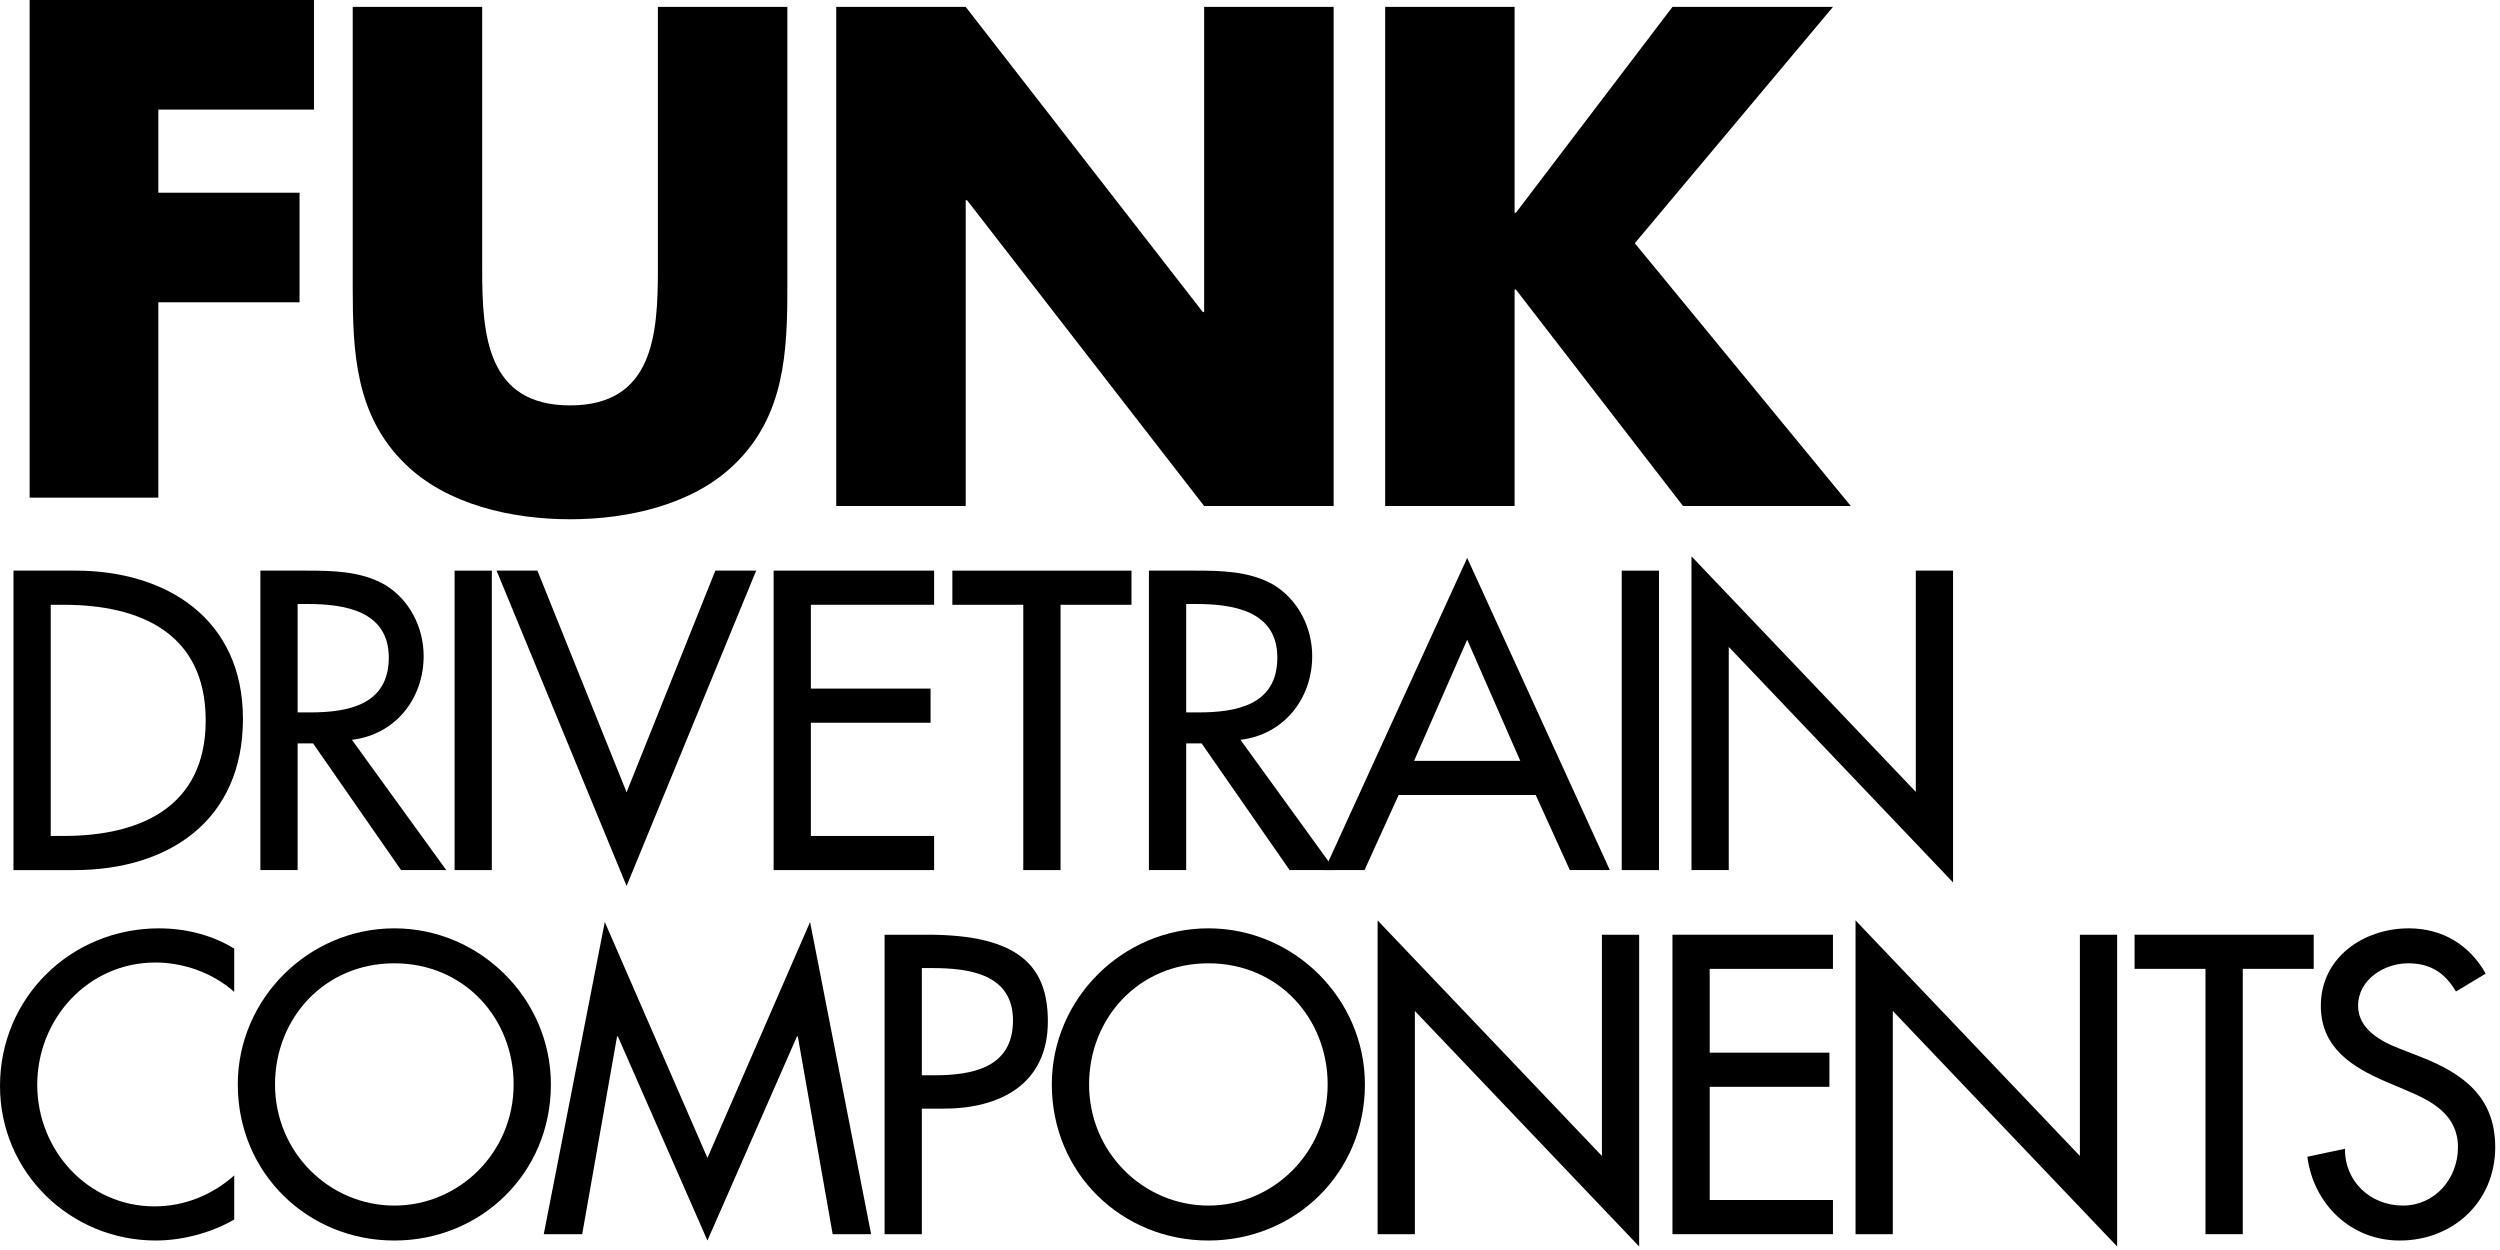
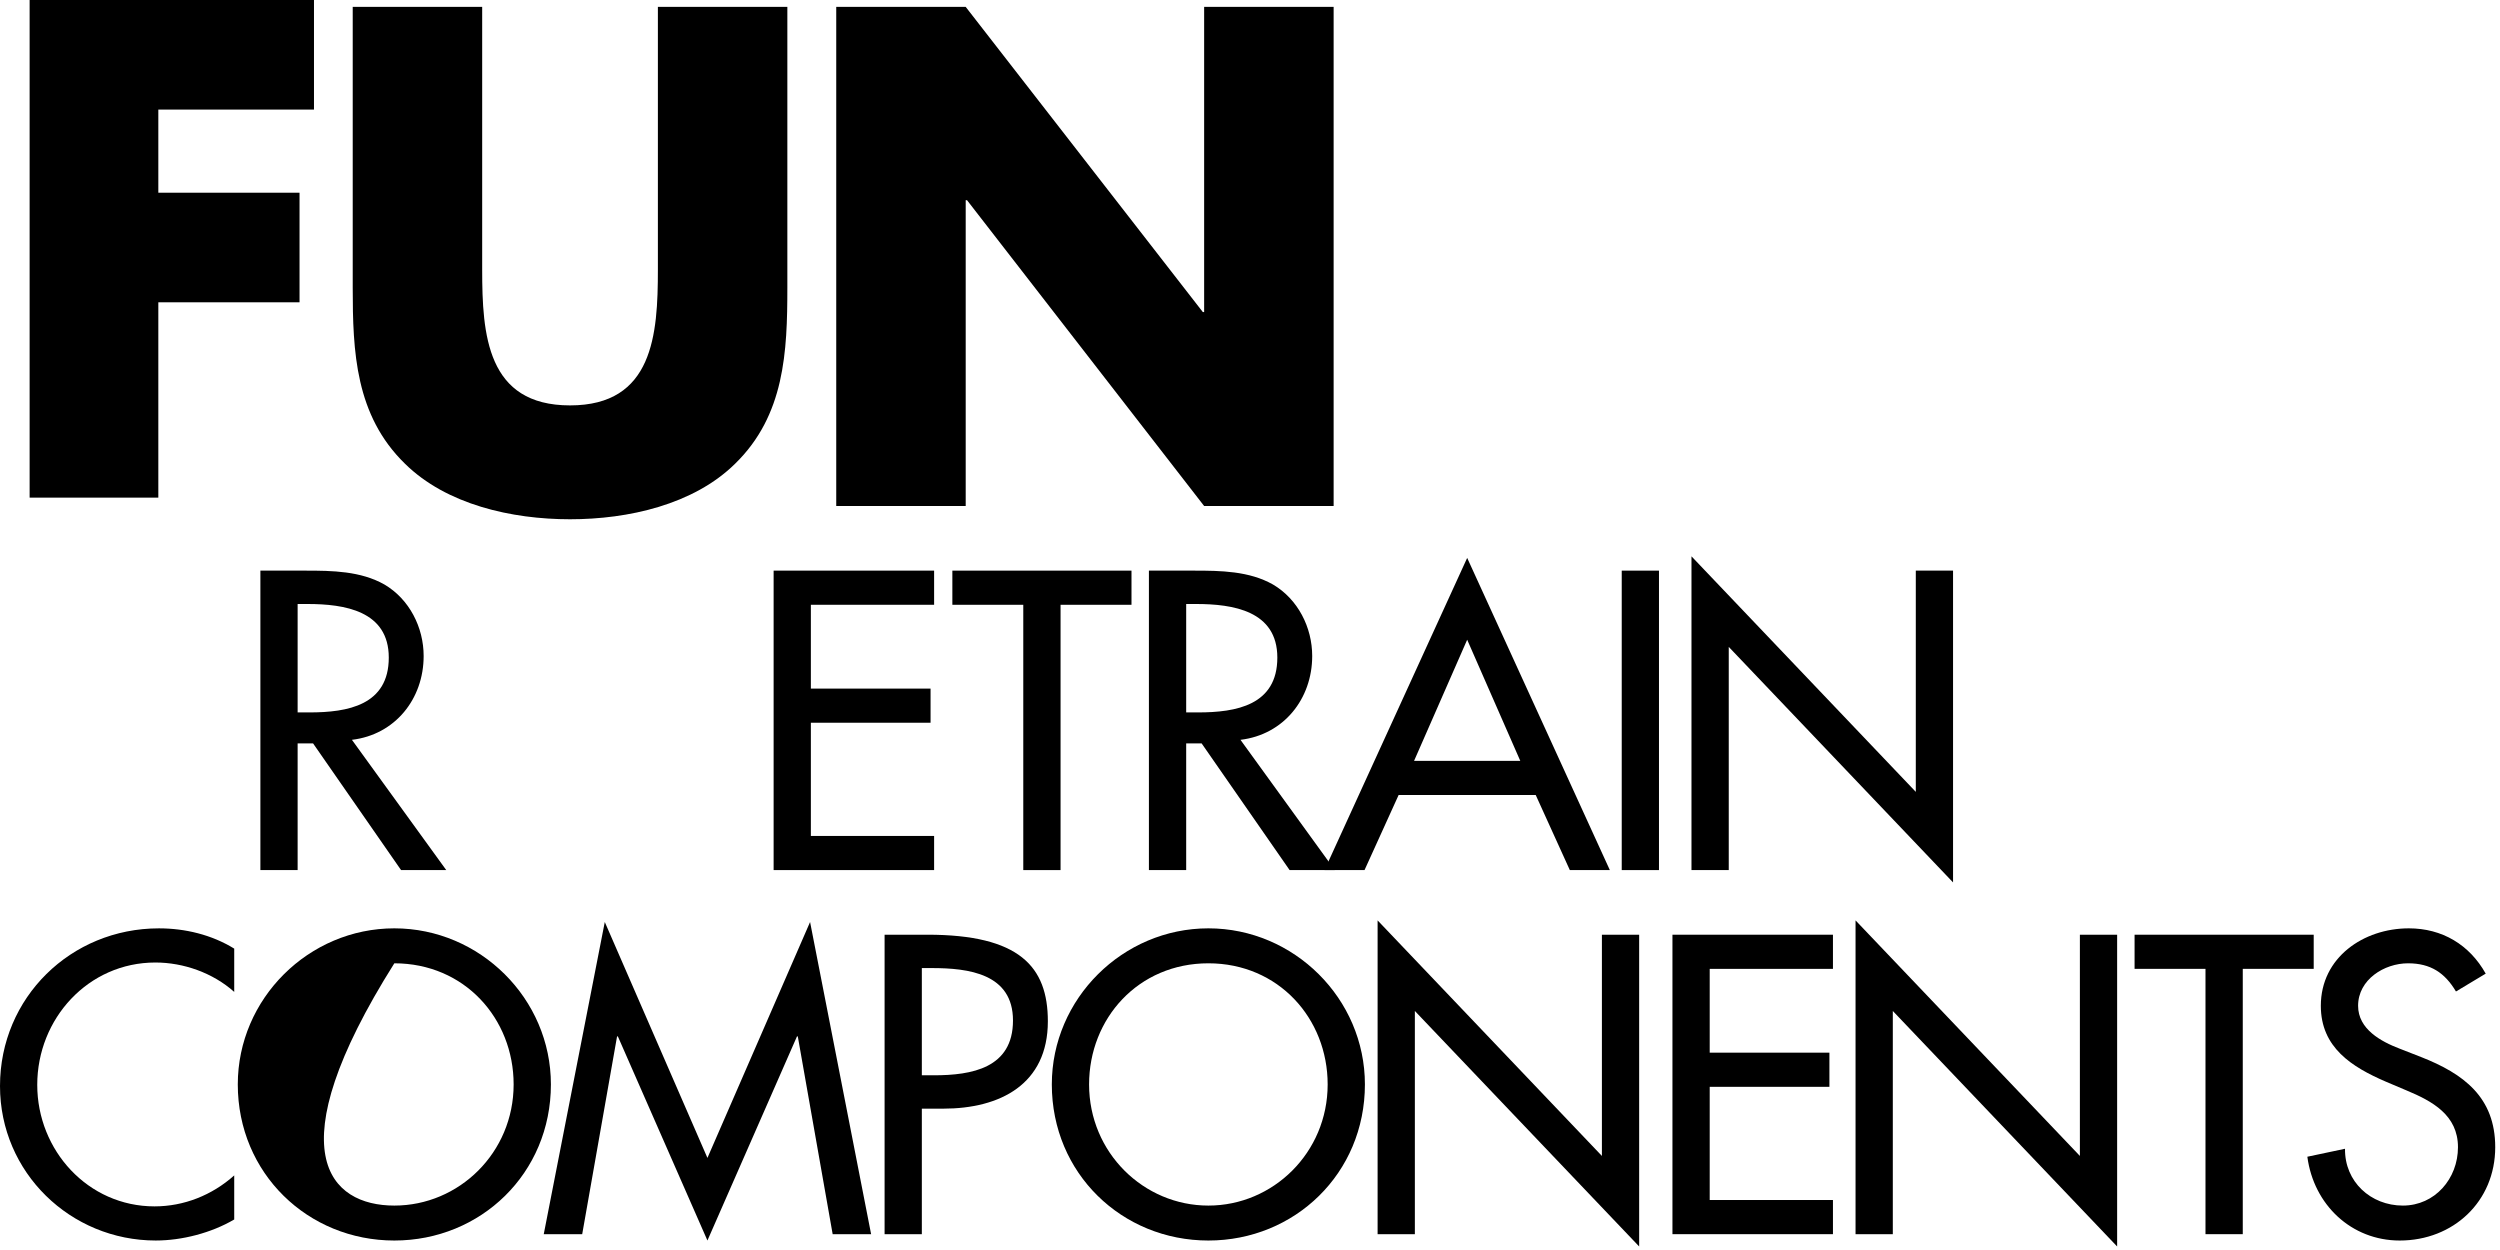
<svg xmlns="http://www.w3.org/2000/svg" width="100%" height="100%" viewBox="0 0 422 211" style="fill-rule:evenodd;clip-rule:evenodd;stroke-linejoin:round;stroke-miterlimit:1.414;">
  <g id="logo.-funk.-color">
    <path id="Fill.-1" d="M5,0L5,84L26.726,84L26.726,51.028L50.561,51.028L50.561,32.53L26.726,32.53L26.726,18.497L53,18.497L53,0L5,0Z" />
    <g id="Group.-31" transform="matrix(1,0,0,1,0,1)">
      <path id="Fill.-2" d="M132.905,0.164L132.905,47.543C132.905,58.38 132.459,69.107 124.098,77.265C117.074,84.194 106.034,86.652 96.222,86.652C86.409,86.652 75.37,84.194 68.349,77.265C59.984,69.107 59.539,58.38 59.539,47.543L59.539,0.164L81.392,0.164L81.392,44.527C81.392,55.475 82.173,67.431 96.222,67.431C110.27,67.431 111.051,55.475 111.051,44.527L111.051,0.164L132.905,0.164Z" />
      <path id="Fill.-4" d="M141.157,0.164L163.011,0.164L203.038,51.677L203.259,51.677L203.259,0.164L225.117,0.164L225.117,84.415L203.259,84.415L163.235,32.792L163.011,32.792L163.011,84.415L141.157,84.415L141.157,0.164Z" />
-       <path id="Fill.-6" d="M282.313,0.164L309.409,0.164L275.956,40.056L312.418,84.415L284.096,84.415L255.885,47.878L255.664,47.878L255.664,84.415L233.814,84.415L233.814,0.164L255.664,0.164L255.664,34.914L255.885,34.914L282.313,0.164Z" />
-       <path id="Fill.-8" d="M8.563,140.107L10.769,140.107C23.613,140.107 34.722,135.278 34.722,120.598C34.722,105.847 23.613,101.089 10.769,101.089L8.563,101.089L8.563,140.107ZM2.275,95.32L12.71,95.32C28.166,95.32 41.01,103.5 41.01,120.329C41.01,137.56 28.431,145.873 12.511,145.873L2.275,145.873L2.275,95.32Z" />
      <path id="Fill.-10" d="M50.24,119.257L52.248,119.257C58.672,119.257 65.626,118.05 65.626,110.002C65.626,102.096 58.134,100.955 51.913,100.955L50.24,100.955L50.24,119.257ZM75.328,145.871L67.7,145.871L52.848,124.487L50.24,124.487L50.24,145.871L43.953,145.871L43.953,95.322L51.577,95.322C56.06,95.322 60.878,95.388 64.893,97.666C69.107,100.147 71.512,104.908 71.512,109.737C71.512,116.979 66.698,123.011 59.405,123.882L75.328,145.871Z" />
-       <path id="Fill.-12" d="M76.733,145.871L83.02,145.871L83.02,95.322L76.733,95.322L76.733,145.871Z" />
-       <path id="Fill.-14" d="M105.767,132.731L120.751,95.32L127.643,95.32L105.767,148.553L83.821,95.32L90.717,95.32L105.767,132.731Z" />
      <path id="Fill.-15" d="M130.587,95.321L157.678,95.321L157.678,101.086L136.874,101.086L136.874,115.235L157.078,115.235L157.078,120.997L136.874,120.997L136.874,140.108L157.678,140.108L157.678,145.87L130.587,145.87L130.587,95.321Z" />
      <path id="Fill.-16" d="M179.022,145.871L172.73,145.871L172.73,101.088L160.759,101.088L160.759,95.322L190.996,95.322L190.996,101.088L179.022,101.088L179.022,145.871Z" />
      <path id="Fill.-17" d="M200.228,119.257L202.236,119.257C208.656,119.257 215.614,118.05 215.614,110.002C215.614,102.096 208.122,100.955 201.9,100.955L200.228,100.955L200.228,119.257ZM225.316,145.871L217.687,145.871L202.836,124.487L200.228,124.487L200.228,145.871L193.937,145.871L193.937,95.322L201.565,95.322C206.048,95.322 210.866,95.388 214.881,97.666C219.095,100.147 221.5,104.908 221.5,109.737C221.5,116.979 216.686,123.011 209.392,123.882L225.316,145.871Z" />
      <path id="Fill.-18" d="M247.659,106.986L238.694,127.436L256.624,127.436L247.659,106.986ZM236.086,133.201L230.332,145.87L223.577,145.87L247.659,93.176L271.741,145.87L264.986,145.87L259.232,133.201L236.086,133.201Z" />
      <path id="Fill.-19" d="M273.748,145.871L280.035,145.871L280.035,95.322L273.748,95.322L273.748,145.871Z" />
      <path id="Fill.-20" d="M285.522,92.909L323.387,132.668L323.387,95.319L329.675,95.319L329.675,147.95L291.813,108.195L291.813,145.872L285.522,145.872L285.522,92.909Z" />
      <path id="Fill.-21" d="M39.537,166.433C35.924,163.214 30.973,161.471 26.226,161.471C14.917,161.471 6.287,170.925 6.287,182.121C6.287,193.184 14.851,202.637 26.089,202.637C31.04,202.637 35.791,200.758 39.537,197.407L39.537,204.848C35.659,207.126 30.708,208.399 26.292,208.399C11.908,208.399 0,196.938 0,182.324C0,167.37 11.974,155.706 26.826,155.706C31.242,155.706 35.725,156.78 39.537,159.127L39.537,166.433Z" />
-       <path id="Fill.-22" d="M86.701,182.052C86.701,170.923 78.405,161.606 66.563,161.606C54.721,161.606 46.426,170.923 46.426,182.052C46.426,193.584 55.66,202.502 66.563,202.502C77.47,202.502 86.701,193.584 86.701,182.052M92.992,182.052C92.992,197.069 81.15,208.401 66.563,208.401C51.981,208.401 40.139,197.069 40.139,182.052C40.139,167.571 52.113,155.704 66.563,155.704C81.013,155.704 92.992,167.571 92.992,182.052" />
+       <path id="Fill.-22" d="M86.701,182.052C86.701,170.923 78.405,161.606 66.563,161.606C46.426,193.584 55.66,202.502 66.563,202.502C77.47,202.502 86.701,193.584 86.701,182.052M92.992,182.052C92.992,197.069 81.15,208.401 66.563,208.401C51.981,208.401 40.139,197.069 40.139,182.052C40.139,167.571 52.113,155.704 66.563,155.704C81.013,155.704 92.992,167.571 92.992,182.052" />
      <path id="Fill.-23" d="M104.294,173.942L104.161,173.942L98.275,207.33L91.785,207.33L102.088,154.636L119.414,194.458L136.741,154.636L147.044,207.33L140.554,207.33L134.667,173.942L134.531,173.942L119.414,208.4L104.294,173.942Z" />
      <path id="Fill.-24" d="M155.606,180.51L157.614,180.51C164.037,180.51 170.992,179.306 170.992,171.259C170.992,163.349 163.5,162.411 157.278,162.411L155.606,162.411L155.606,180.51ZM155.606,207.331L149.319,207.331L149.319,156.778L156.542,156.778C172.064,156.778 176.878,162.141 176.878,171.392C176.878,182.052 168.785,186.142 159.22,186.142L155.606,186.142L155.606,207.331Z" />
      <path id="Fill.-25" d="M224.109,182.052C224.109,170.923 215.814,161.606 203.976,161.606C192.133,161.606 183.838,170.923 183.838,182.052C183.838,193.584 193.069,202.502 203.976,202.502C214.879,202.502 224.109,193.584 224.109,182.052M230.397,182.052C230.397,197.069 218.558,208.401 203.976,208.401C189.389,208.401 177.547,197.069 177.547,182.052C177.547,167.571 189.522,155.704 203.976,155.704C218.426,155.704 230.397,167.571 230.397,182.052" />
      <path id="Fill.-26" d="M232.54,154.364L270.402,194.123L270.402,156.778L276.69,156.778L276.69,209.405L238.828,169.653L238.828,207.331L232.54,207.331L232.54,154.364Z" />
      <path id="Fill.-27" d="M282.31,156.779L309.402,156.779L309.402,162.545L288.598,162.545L288.598,176.69L308.805,176.69L308.805,182.456L288.598,182.456L288.598,201.562L309.402,201.562L309.402,207.328L282.31,207.328L282.31,156.779Z" />
      <path id="Fill.-28" d="M313.216,154.364L351.085,194.123L351.085,156.778L357.373,156.778L357.373,209.405L319.507,169.653L319.507,207.331L313.216,207.331L313.216,154.364Z" />
      <path id="Fill.-29" d="M378.579,207.329L372.287,207.329L372.287,162.542L360.316,162.542L360.316,156.78L390.553,156.78L390.553,162.542L378.579,162.542L378.579,207.329Z" />
      <path id="Fill.-30" d="M414.567,166.364C412.696,163.212 410.287,161.606 406.475,161.606C402.46,161.606 398.047,164.353 398.047,168.778C398.047,172.736 401.926,174.814 405.072,176.017L408.681,177.427C415.842,180.244 421.194,184.197 421.194,192.647C421.194,201.831 414.1,208.401 405.072,208.401C396.905,208.401 390.552,202.366 389.48,194.256L395.837,192.912C395.767,198.479 400.187,202.502 405.602,202.502C411.024,202.502 414.906,197.944 414.906,192.647C414.906,187.213 410.556,184.869 406.206,183.057L402.729,181.584C396.979,179.103 391.756,175.822 391.756,168.778C391.756,160.598 398.987,155.704 406.611,155.704C412.228,155.704 416.844,158.454 419.588,163.349L414.567,166.364Z" />
    </g>
  </g>
</svg>